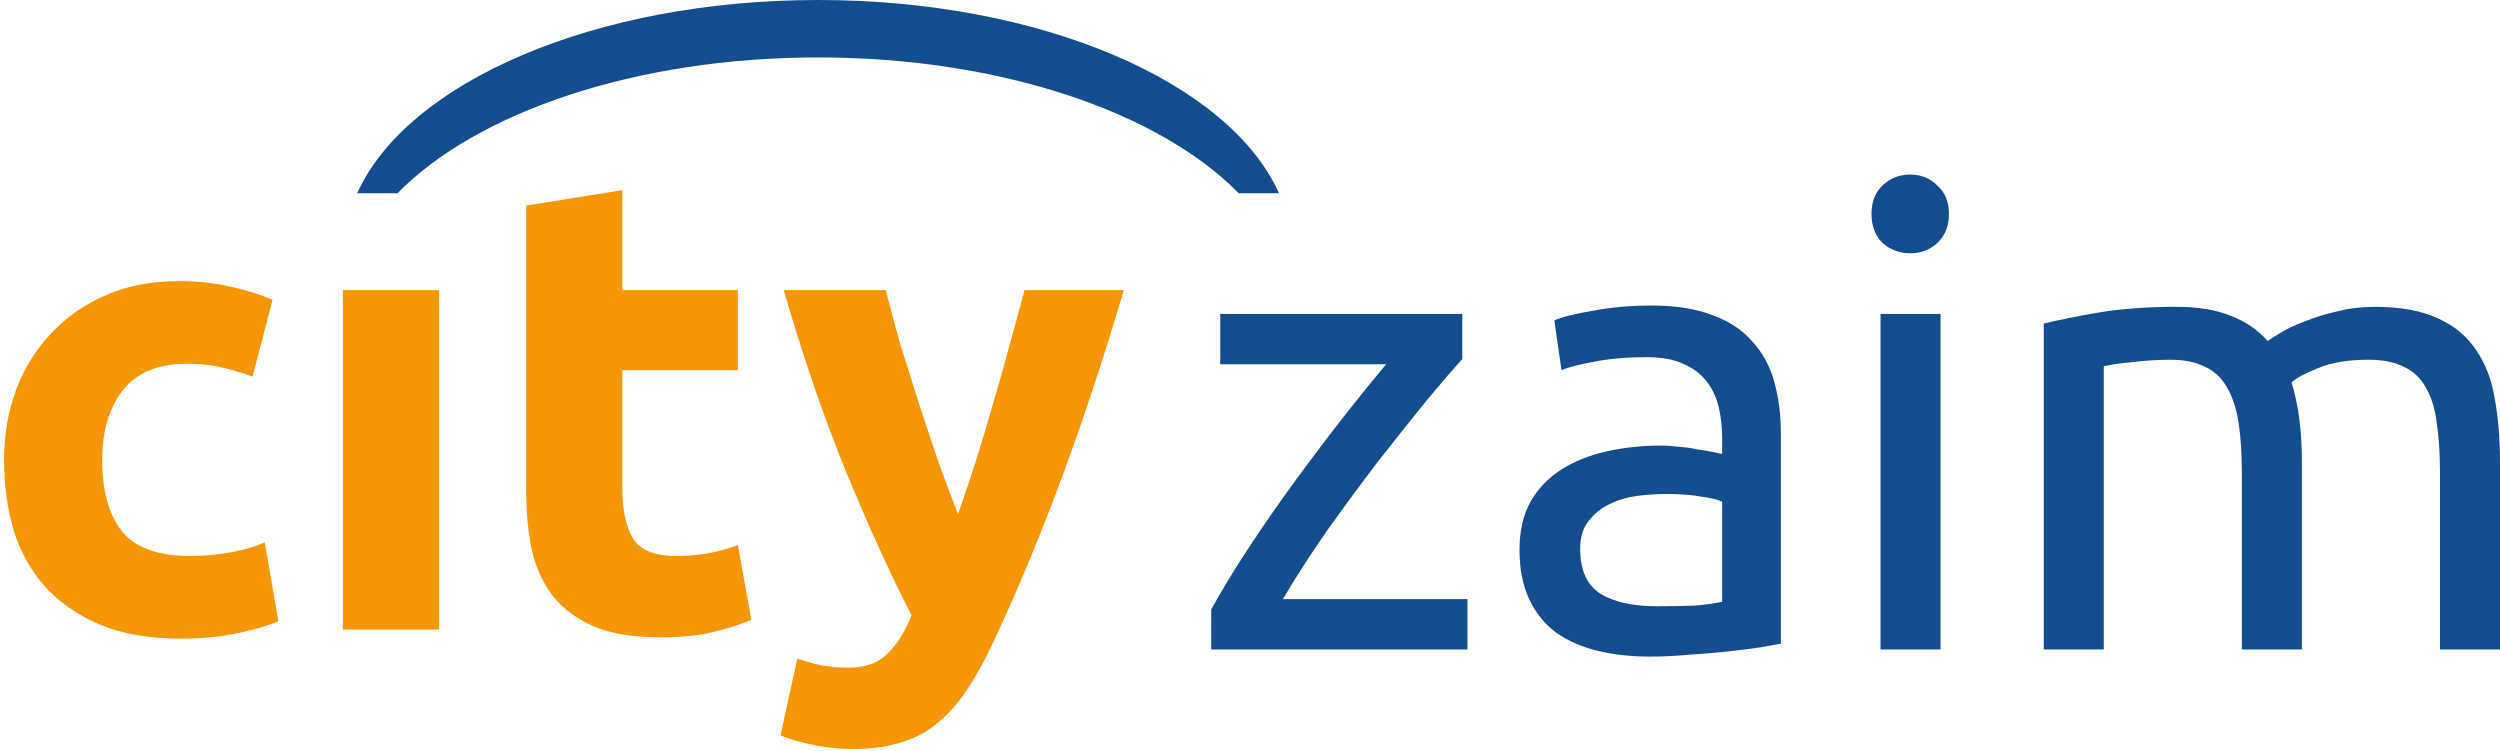
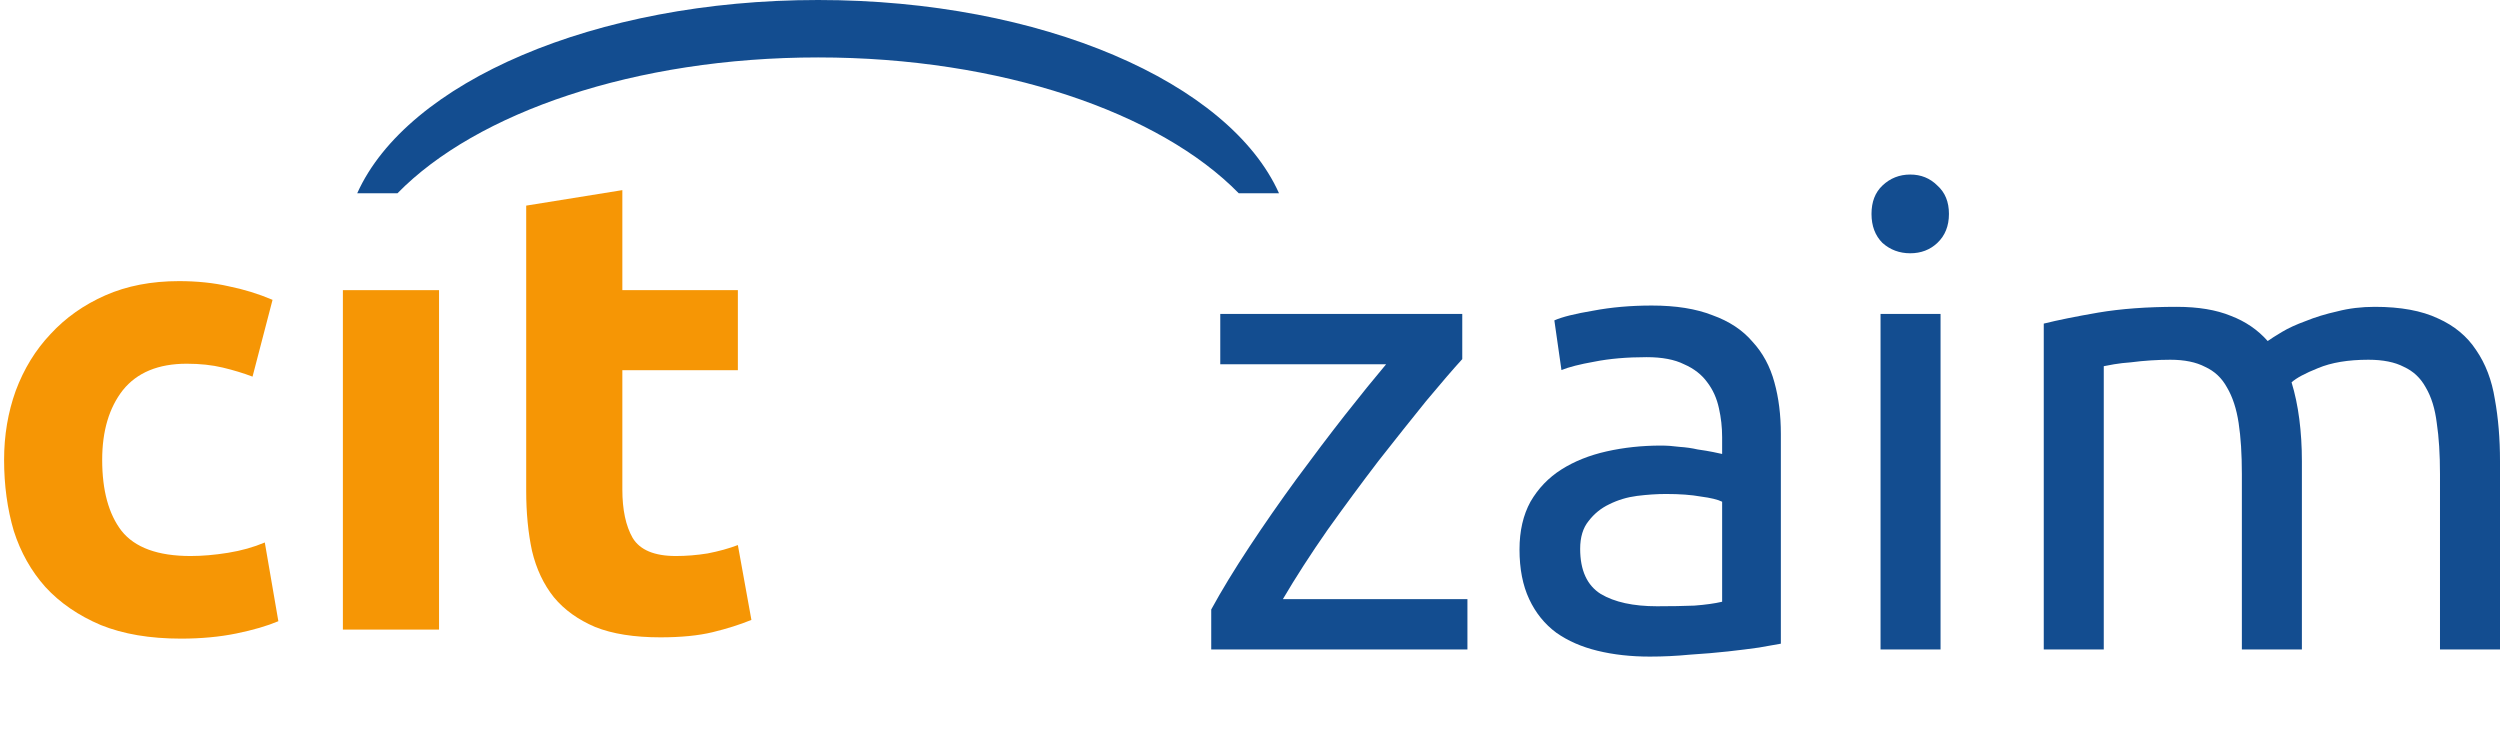
<svg xmlns="http://www.w3.org/2000/svg" width="213" height="64" viewBox="0 0 213 64" fill="none">
  <path d="M0.349 39.181C0.349 37.092 0.679 35.131 1.338 33.298C2.035 31.429 3.024 29.816 4.307 28.46C5.59 27.067 7.148 25.968 8.981 25.161C10.813 24.355 12.903 23.952 15.248 23.952C16.788 23.952 18.199 24.098 19.482 24.391C20.765 24.648 22.011 25.033 23.221 25.546L21.516 32.089C20.747 31.796 19.904 31.539 18.987 31.319C18.071 31.099 17.045 30.989 15.908 30.989C13.489 30.989 11.675 31.741 10.465 33.243C9.292 34.746 8.706 36.725 8.706 39.181C8.706 41.784 9.256 43.8 10.355 45.229C11.492 46.659 13.453 47.373 16.238 47.373C17.228 47.373 18.291 47.282 19.427 47.099C20.563 46.915 21.608 46.622 22.561 46.219L23.716 52.927C22.763 53.33 21.571 53.678 20.142 53.971C18.712 54.264 17.136 54.411 15.414 54.411C12.774 54.411 10.502 54.026 8.596 53.257C6.69 52.45 5.114 51.369 3.867 50.013C2.658 48.656 1.76 47.062 1.173 45.229C0.624 43.36 0.349 41.344 0.349 39.181Z" fill="#F69605" />
  <path d="M37.406 53.641H29.214V24.721H37.406V53.641Z" fill="#F69605" />
  <path d="M44.832 17.519L53.024 16.199V24.721H62.866V31.539H53.024V41.711C53.024 43.433 53.317 44.808 53.904 45.834C54.527 46.86 55.755 47.373 57.587 47.373C58.467 47.373 59.365 47.3 60.282 47.154C61.234 46.97 62.096 46.732 62.866 46.439L64.02 52.817C63.031 53.22 61.931 53.568 60.721 53.861C59.512 54.154 58.027 54.301 56.268 54.301C54.032 54.301 52.181 54.008 50.715 53.422C49.249 52.798 48.076 51.955 47.196 50.892C46.316 49.793 45.693 48.473 45.327 46.934C44.997 45.394 44.832 43.69 44.832 41.82V17.519Z" fill="#F69605" />
-   <path d="M95.75 24.721C94.1 30.293 92.378 35.516 90.582 40.391C88.786 45.266 86.825 49.994 84.699 54.576C83.929 56.225 83.159 57.618 82.389 58.755C81.62 59.928 80.777 60.881 79.86 61.614C78.944 62.383 77.899 62.933 76.727 63.263C75.59 63.63 74.252 63.813 72.713 63.813C71.43 63.813 70.239 63.685 69.139 63.428C68.076 63.208 67.196 62.952 66.5 62.658L67.93 56.115C68.772 56.409 69.524 56.61 70.184 56.72C70.844 56.83 71.54 56.885 72.273 56.885C73.739 56.885 74.857 56.482 75.627 55.676C76.433 54.906 77.111 53.825 77.661 52.432C75.792 48.766 73.922 44.661 72.053 40.116C70.184 35.534 68.424 30.403 66.775 24.721H75.462C75.829 26.151 76.25 27.709 76.727 29.395C77.24 31.044 77.771 32.73 78.321 34.453C78.871 36.139 79.421 37.788 79.97 39.401C80.557 41.014 81.107 42.48 81.62 43.8C82.096 42.48 82.591 41.014 83.104 39.401C83.618 37.788 84.112 36.139 84.589 34.453C85.102 32.73 85.579 31.044 86.018 29.395C86.495 27.709 86.916 26.151 87.283 24.721H95.75Z" fill="#F69605" />
  <path d="M124.585 30.596C123.815 31.439 122.789 32.63 121.506 34.169C120.26 35.709 118.904 37.413 117.437 39.282C116.008 41.152 114.56 43.113 113.094 45.166C111.664 47.218 110.4 49.179 109.3 51.048H125.025V55.337H103.197V51.928C104.077 50.315 105.158 48.538 106.441 46.595C107.724 44.652 109.062 42.728 110.455 40.822C111.884 38.879 113.259 37.065 114.578 35.379C115.935 33.656 117.107 32.208 118.097 31.035H103.967V26.747H124.585V30.596Z" fill="#134D90" />
  <path d="M141.173 51.653C142.383 51.653 143.445 51.635 144.362 51.598C145.315 51.525 146.103 51.415 146.726 51.268V42.746C146.359 42.563 145.755 42.416 144.912 42.306C144.105 42.16 143.116 42.087 141.943 42.087C141.173 42.087 140.348 42.142 139.469 42.252C138.625 42.361 137.837 42.6 137.104 42.966C136.408 43.296 135.821 43.773 135.345 44.396C134.868 44.982 134.63 45.77 134.63 46.76C134.63 48.593 135.217 49.876 136.39 50.609C137.562 51.305 139.157 51.653 141.173 51.653ZM140.733 26.032C142.786 26.032 144.508 26.307 145.901 26.857C147.331 27.37 148.467 28.121 149.31 29.111C150.19 30.064 150.813 31.219 151.179 32.575C151.546 33.894 151.729 35.361 151.729 36.973V54.842C151.289 54.916 150.666 55.025 149.86 55.172C149.09 55.282 148.211 55.392 147.221 55.502C146.231 55.612 145.15 55.703 143.977 55.777C142.841 55.887 141.704 55.942 140.568 55.942C138.955 55.942 137.471 55.777 136.115 55.447C134.758 55.117 133.586 54.604 132.596 53.907C131.606 53.174 130.836 52.221 130.287 51.048C129.737 49.876 129.462 48.464 129.462 46.815C129.462 45.239 129.773 43.883 130.397 42.746C131.056 41.61 131.936 40.694 133.036 39.997C134.135 39.301 135.418 38.788 136.884 38.458C138.351 38.128 139.89 37.963 141.503 37.963C142.016 37.963 142.547 38 143.097 38.073C143.647 38.11 144.16 38.183 144.637 38.293C145.15 38.366 145.59 38.439 145.956 38.513C146.323 38.586 146.579 38.641 146.726 38.678V37.248C146.726 36.405 146.634 35.58 146.451 34.774C146.268 33.931 145.938 33.198 145.461 32.575C144.985 31.915 144.325 31.402 143.482 31.035C142.676 30.632 141.613 30.43 140.293 30.43C138.607 30.43 137.123 30.559 135.84 30.815C134.594 31.035 133.659 31.274 133.036 31.53L132.431 27.297C133.091 27.003 134.19 26.729 135.73 26.472C137.269 26.179 138.937 26.032 140.733 26.032Z" fill="#134D90" />
  <path d="M165.335 55.337H160.222V26.747H165.335V55.337ZM162.751 21.579C161.835 21.579 161.046 21.285 160.387 20.699C159.764 20.076 159.452 19.251 159.452 18.225C159.452 17.198 159.764 16.392 160.387 15.806C161.046 15.182 161.835 14.871 162.751 14.871C163.667 14.871 164.437 15.182 165.06 15.806C165.72 16.392 166.05 17.198 166.05 18.225C166.05 19.251 165.72 20.076 165.06 20.699C164.437 21.285 163.667 21.579 162.751 21.579Z" fill="#134D90" />
  <path d="M174.128 27.572C175.301 27.278 176.841 26.967 178.747 26.637C180.689 26.307 182.925 26.142 185.454 26.142C187.287 26.142 188.826 26.399 190.073 26.912C191.319 27.388 192.364 28.103 193.207 29.056C193.463 28.873 193.866 28.616 194.416 28.286C194.966 27.956 195.644 27.645 196.45 27.352C197.257 27.022 198.155 26.747 199.145 26.527C200.134 26.27 201.197 26.142 202.333 26.142C204.533 26.142 206.329 26.472 207.722 27.132C209.114 27.755 210.196 28.653 210.966 29.826C211.772 30.999 212.303 32.392 212.56 34.004C212.853 35.617 213 37.377 213 39.282V55.337H207.887V40.382C207.887 38.696 207.795 37.248 207.612 36.039C207.465 34.829 207.153 33.821 206.677 33.015C206.237 32.208 205.614 31.622 204.808 31.255C204.038 30.852 203.03 30.65 201.784 30.65C200.061 30.65 198.631 30.889 197.495 31.365C196.395 31.805 195.644 32.208 195.241 32.575C195.534 33.528 195.754 34.572 195.901 35.709C196.047 36.845 196.121 38.036 196.121 39.282V55.337H191.007V40.382C191.007 38.696 190.916 37.248 190.732 36.039C190.549 34.829 190.219 33.821 189.743 33.015C189.303 32.208 188.68 31.622 187.873 31.255C187.104 30.852 186.114 30.65 184.904 30.65C184.391 30.65 183.841 30.669 183.255 30.705C182.669 30.742 182.1 30.797 181.551 30.87C181.037 30.907 180.561 30.962 180.121 31.035C179.681 31.109 179.388 31.164 179.241 31.2V55.337H174.128V27.572Z" fill="#134D90" />
  <path fill-rule="evenodd" clip-rule="evenodd" d="M105.539 16.464H108.97C104.739 7.022 88.764 0 69.703 0C50.642 0 34.668 7.022 30.436 16.464H33.867C40.592 9.589 54.116 4.893 69.703 4.893C85.29 4.893 98.814 9.589 105.539 16.464Z" fill="#134D90" />
</svg>